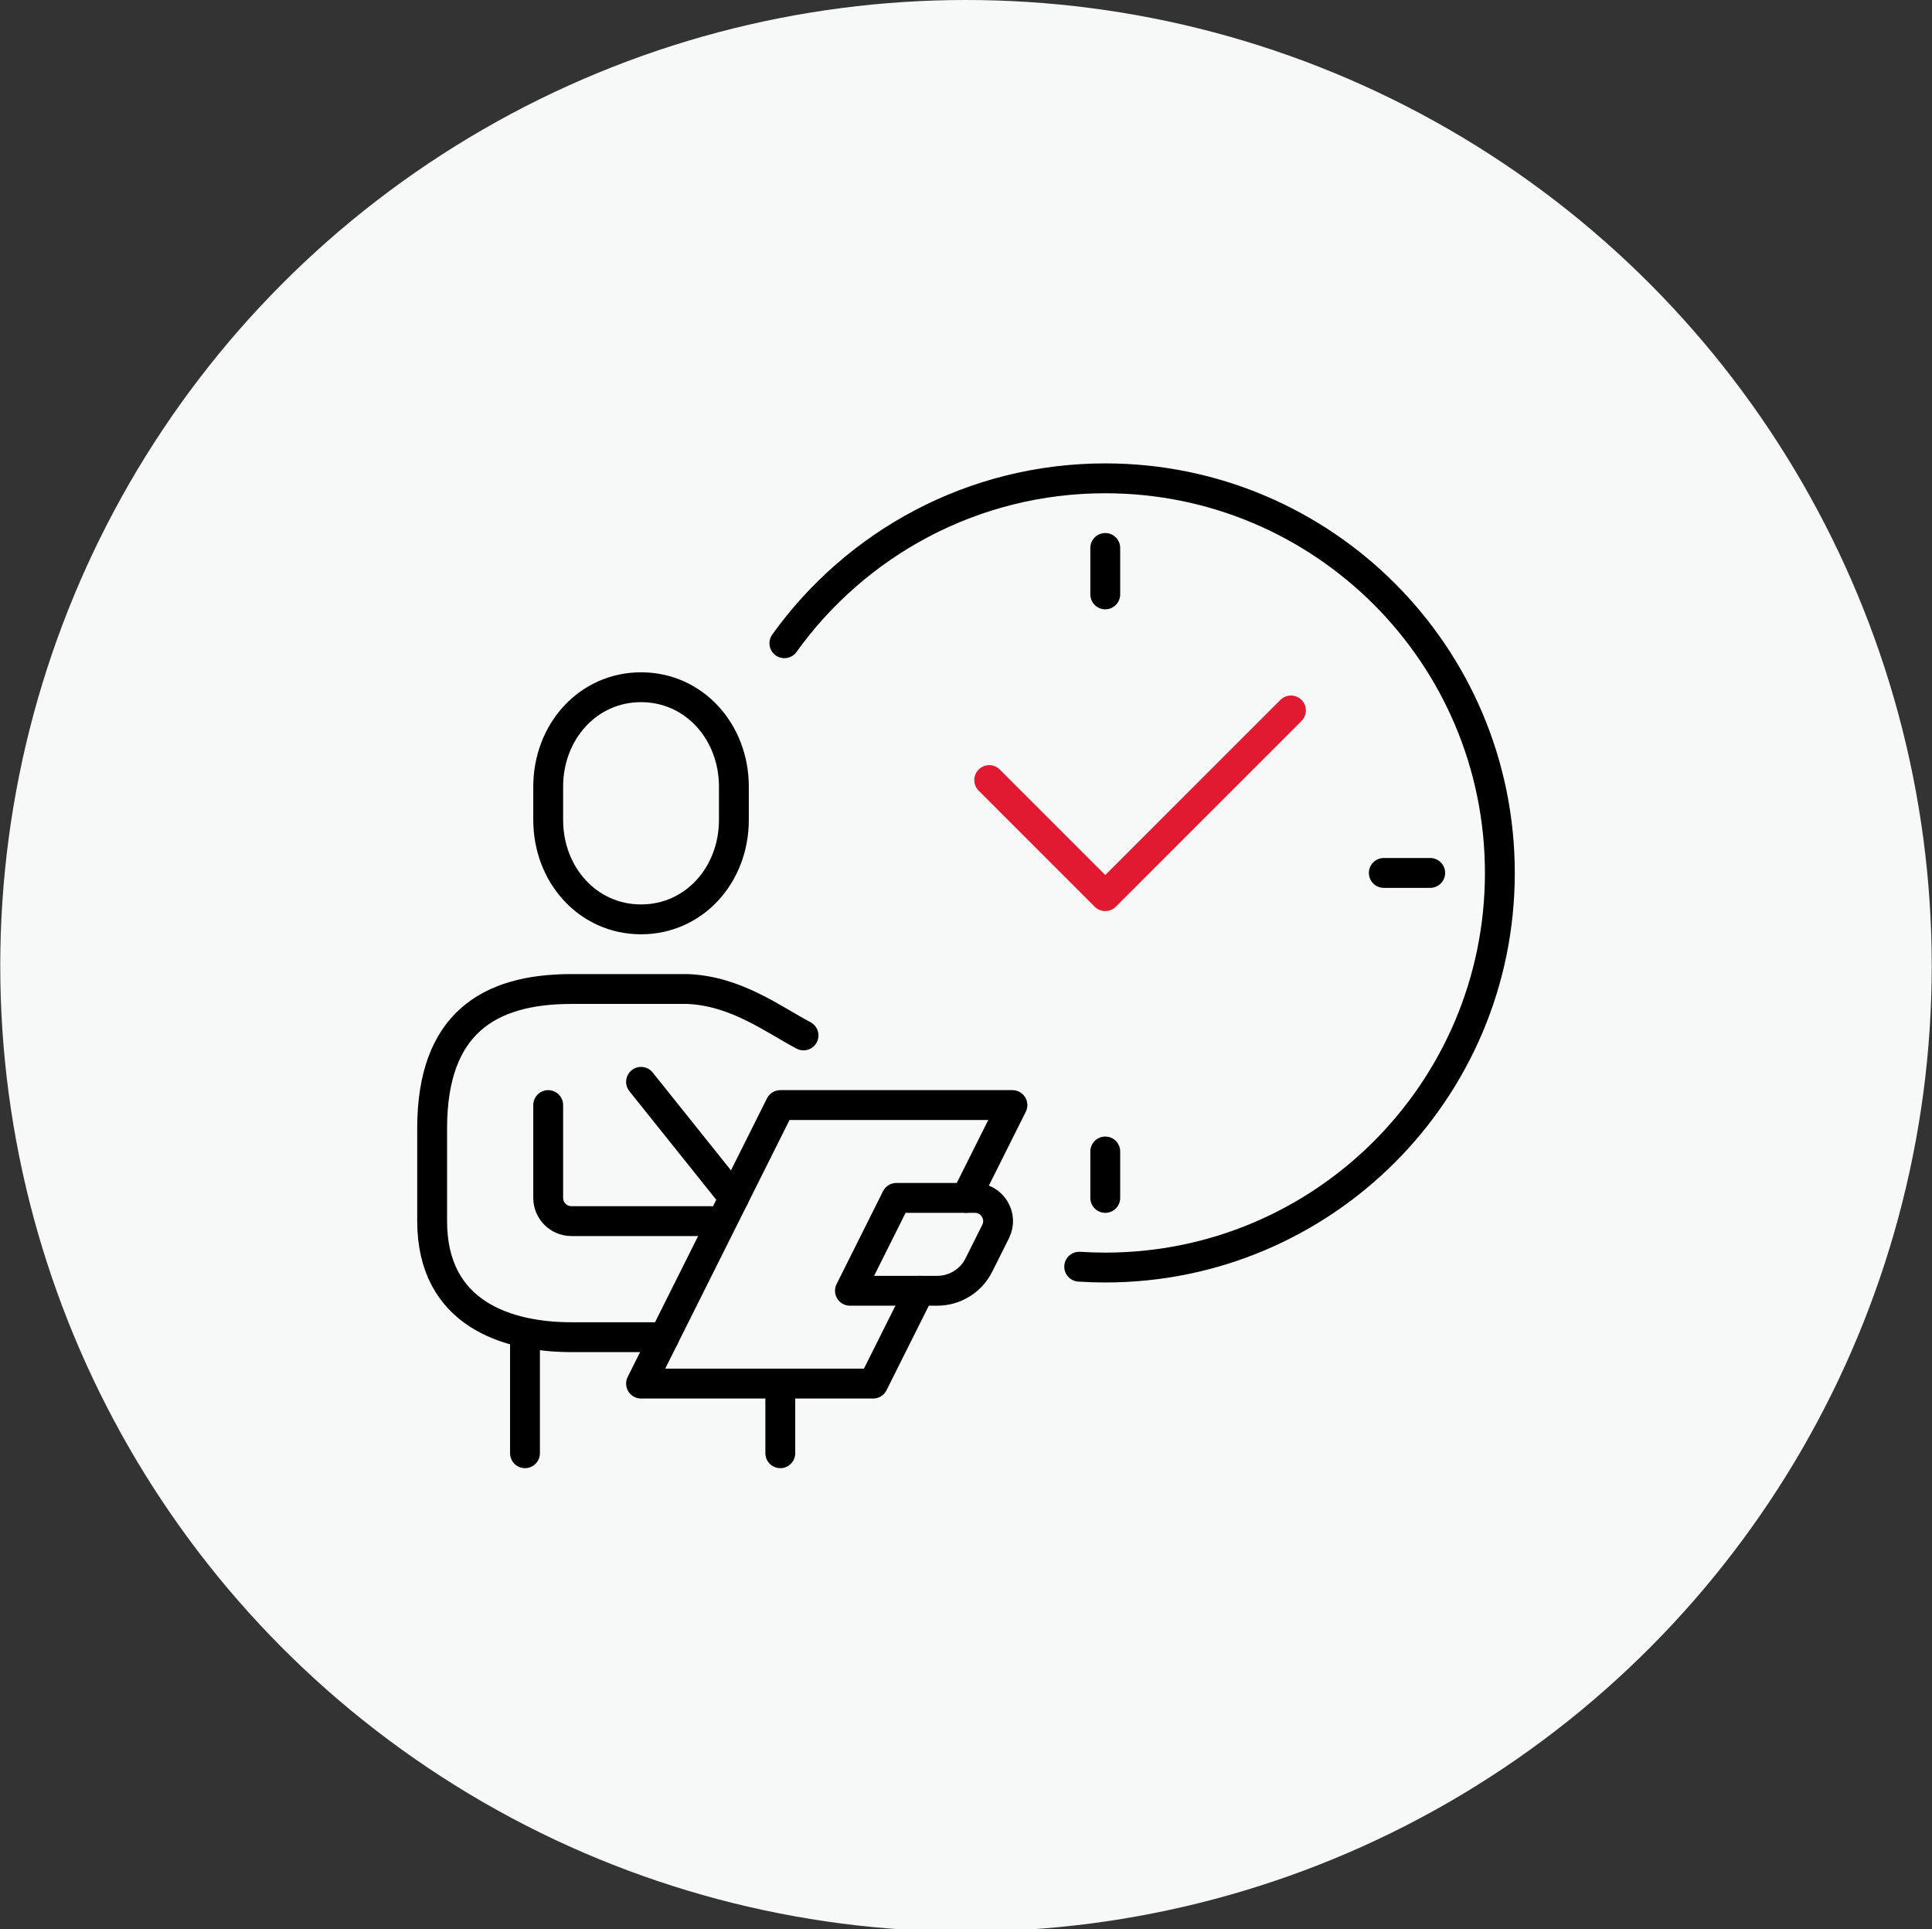
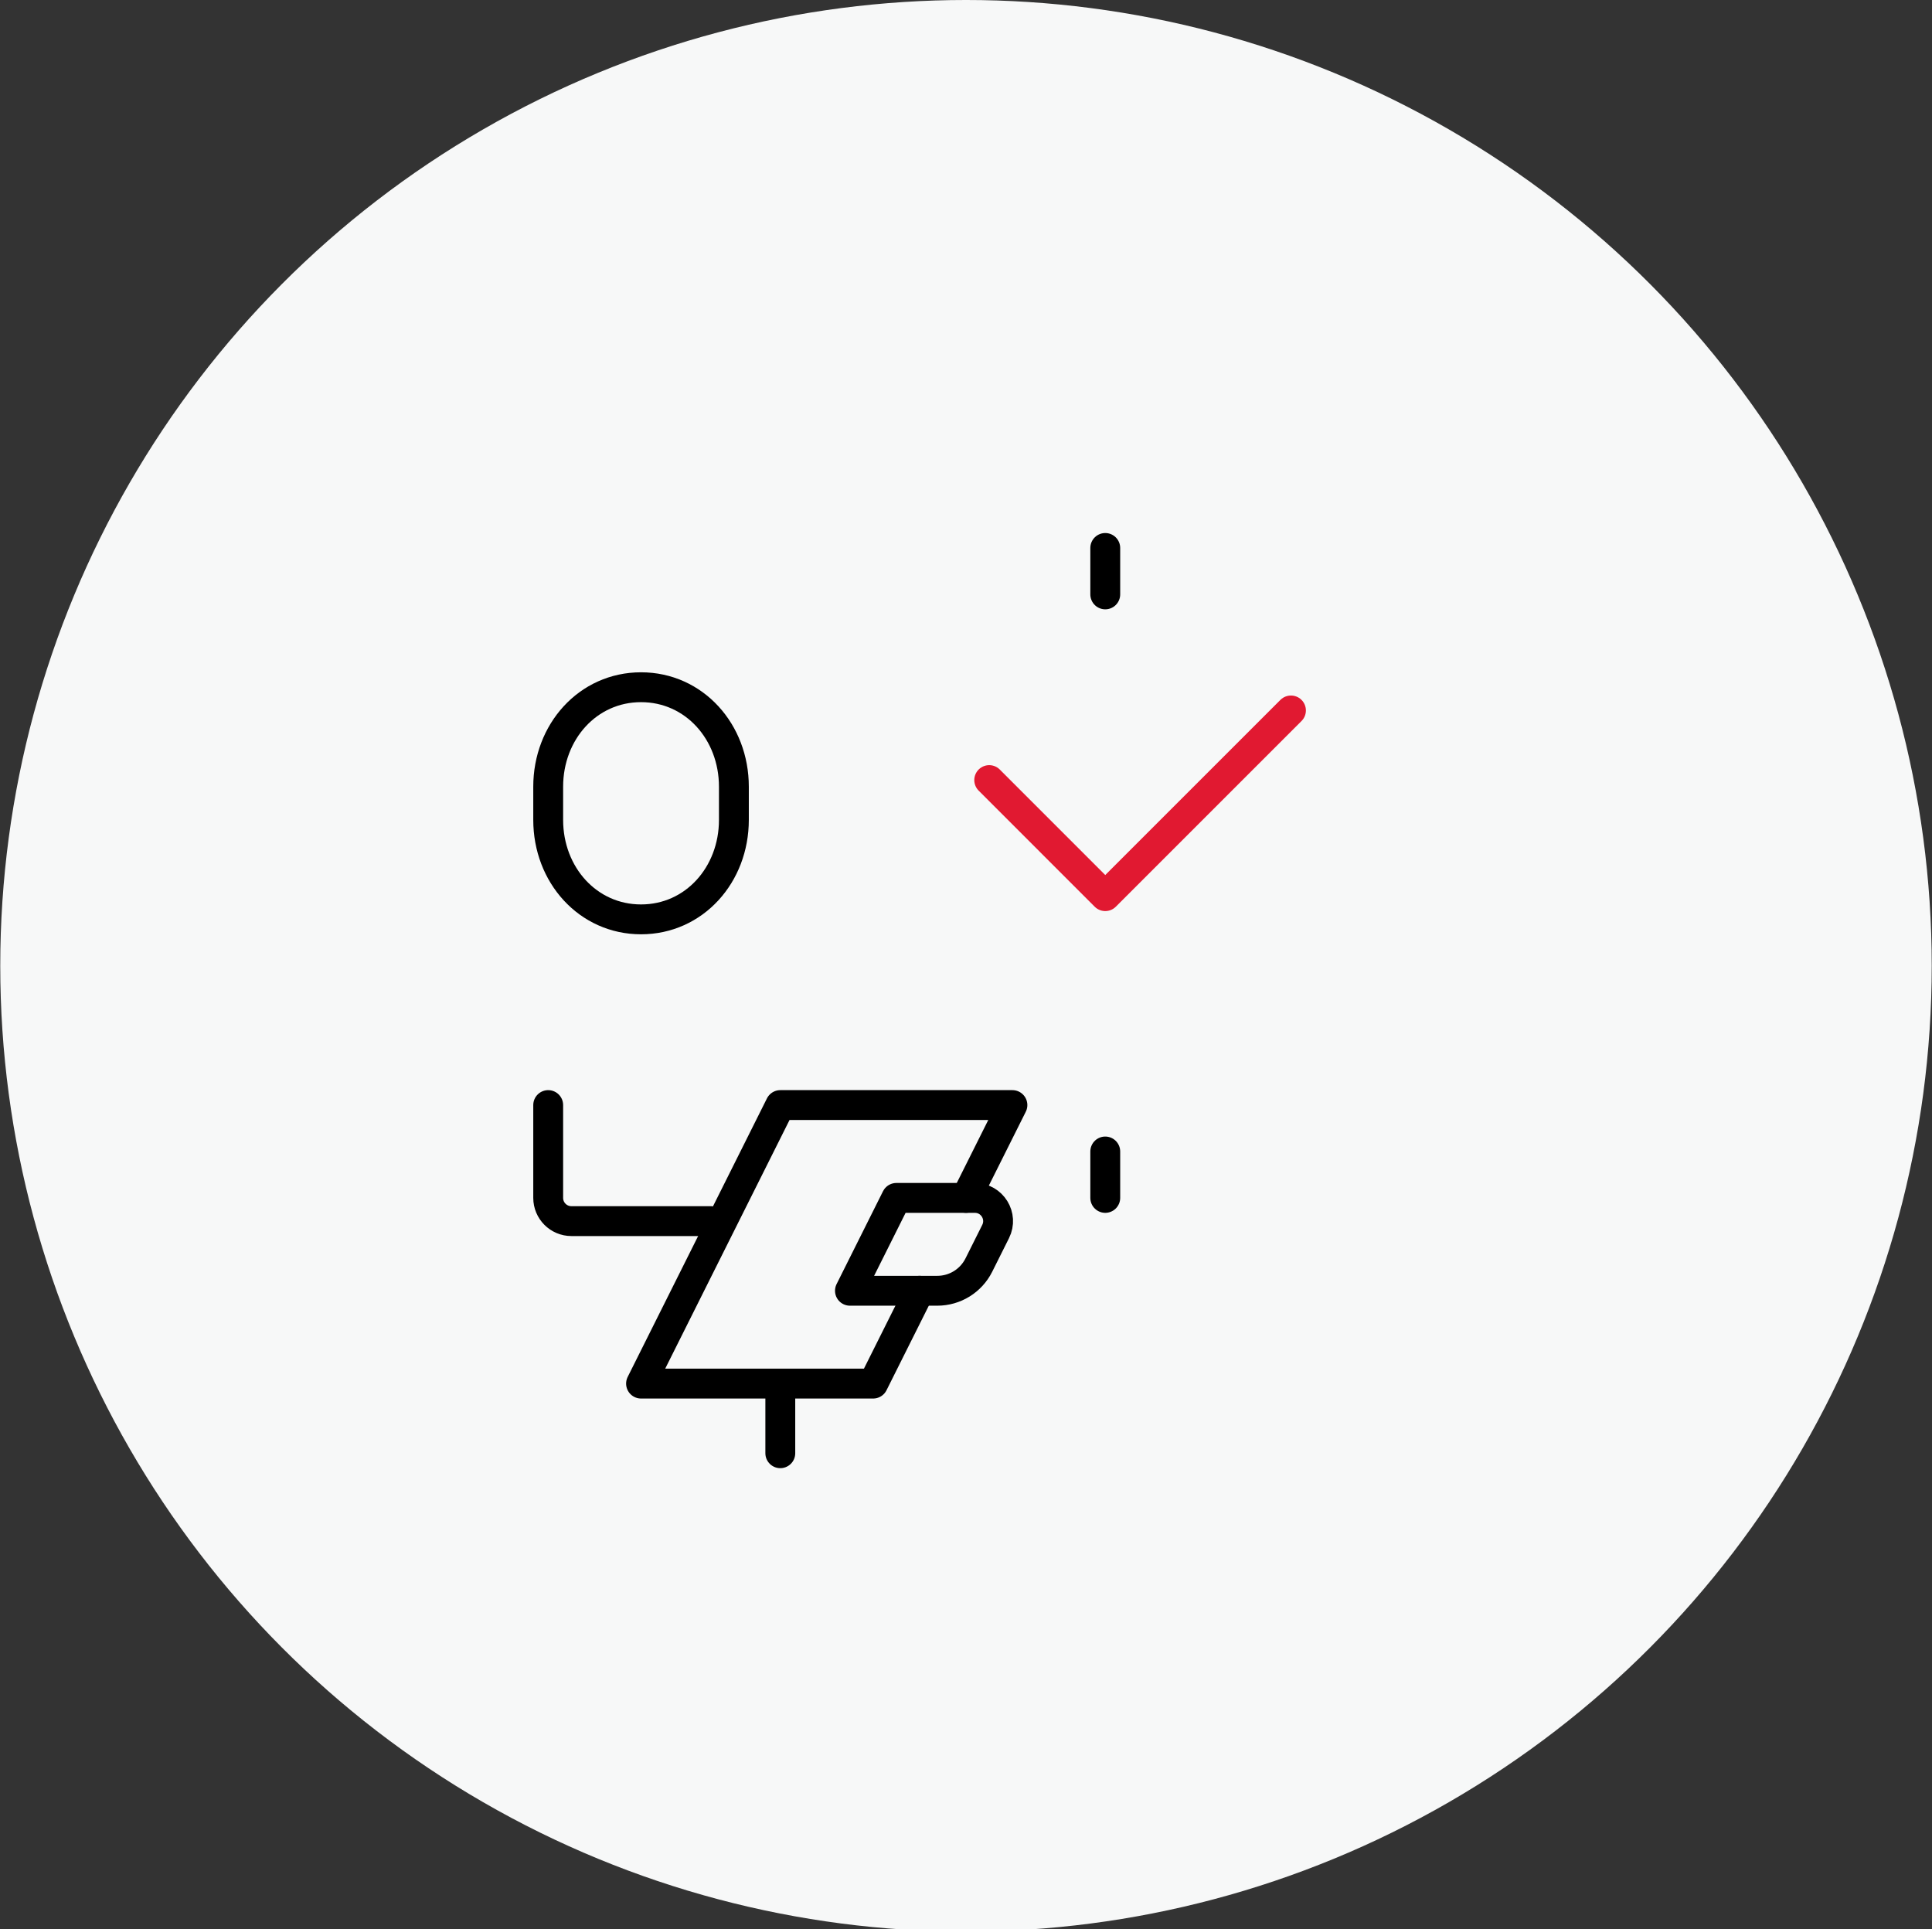
<svg xmlns="http://www.w3.org/2000/svg" version="1.1" id="Layer_1" x="0px" y="0px" width="207.055px" height="206.761px" viewBox="0 0 207.055 206.761" enable-background="new 0 0 207.055 206.761" xml:space="preserve">
  <rect x="0" y="0" width="207.055" height="206.761" fill="#333333" stroke="none" />
  <g id="_x30_1---maternitate" transform="translate(-1163, -1043)">
    <g id="Group-17" transform="translate(270, 868)">
      <circle id="Oval-Copy-2" fill="#F7F8F8" cx="996.527" cy="278.5" r="103.5" />
    </g>
  </g>
  <g>
    <path fill="none" stroke="#000000" stroke-width="3.2" stroke-linecap="round" stroke-linejoin="round" stroke-miterlimit="10" d="   M68.701,98.525c5.697,0,9.951-4.773,9.951-10.66v-3.557c0-5.887-4.254-10.66-9.951-10.66c-5.696,0-9.95,4.773-9.95,10.66v3.557   C58.751,93.752,63.004,98.525,68.701,98.525z" />
-     <path fill="none" stroke="#000000" stroke-width="3.2" stroke-linecap="round" stroke-linejoin="round" stroke-miterlimit="10" d="   M86.116,110.963c-3.318-1.762-7.256-4.768-12.439-4.975c-8.324,0-10.614,0-12.438,0c-8.915,0-14.925,3.76-14.925,14.924v9.951   c0,9.949,8.056,12.438,14.925,12.438h9.949" />
    <path fill="none" stroke="#000000" stroke-width="3.2" stroke-linecap="round" stroke-linejoin="round" stroke-miterlimit="10" d="   M58.751,118.426v9.949c0,1.373,1.114,2.488,2.488,2.488h14.926" />
-     <line fill="none" stroke="#000000" stroke-width="3.2" stroke-linecap="round" stroke-linejoin="round" stroke-miterlimit="10" x1="56.264" y1="143.301" x2="56.264" y2="155.738" />
    <line fill="none" stroke="#000000" stroke-width="3.2" stroke-linecap="round" stroke-linejoin="round" stroke-miterlimit="10" x1="83.626" y1="148.275" x2="83.626" y2="155.738" />
    <path fill="none" stroke="#000000" stroke-width="3.2" stroke-linecap="round" stroke-linejoin="round" stroke-miterlimit="10" d="   M100.452,138.326H91.09l4.975-9.951h8.413c1.85,0,3.052,1.947,2.225,3.602l-1.8,3.6C104.06,137.26,102.337,138.326,100.452,138.326   z" />
-     <line fill="none" stroke="#000000" stroke-width="3.2" stroke-linecap="round" stroke-linejoin="round" stroke-miterlimit="10" x1="68.701" y1="115.938" x2="78.652" y2="128.375" />
    <polyline fill="none" stroke="#000000" stroke-width="3.2" stroke-linecap="round" stroke-linejoin="round" stroke-miterlimit="10" points="   103.527,128.375 108.503,118.426 83.626,118.426 68.701,148.275 93.577,148.275 98.552,138.326  " />
    <line fill="none" stroke="#000000" stroke-width="3.2" stroke-linecap="round" stroke-linejoin="round" stroke-miterlimit="10" x1="118.452" y1="58.723" x2="118.452" y2="63.699" />
-     <line fill="none" stroke="#000000" stroke-width="3.2" stroke-linecap="round" stroke-linejoin="round" stroke-miterlimit="10" x1="153.278" y1="93.549" x2="148.304" y2="93.549" />
    <line fill="none" stroke="#000000" stroke-width="3.2" stroke-linecap="round" stroke-linejoin="round" stroke-miterlimit="10" x1="118.452" y1="128.375" x2="118.452" y2="123.4" />
    <polyline fill="none" stroke="#E11931" stroke-width="3.2" stroke-linecap="round" stroke-linejoin="round" stroke-miterlimit="10" points="   106.015,83.598 118.452,96.037 138.354,76.137  " />
-     <path fill="none" stroke="#000000" stroke-width="3.2" stroke-linecap="round" stroke-linejoin="round" stroke-miterlimit="10" d="   M84.063,68.936c7.672-10.701,20.217-17.676,34.39-17.676c23.355,0,42.289,18.934,42.289,42.289s-18.934,42.289-42.289,42.289   c-0.937,0-1.869-0.031-2.792-0.09" />
  </g>
</svg>